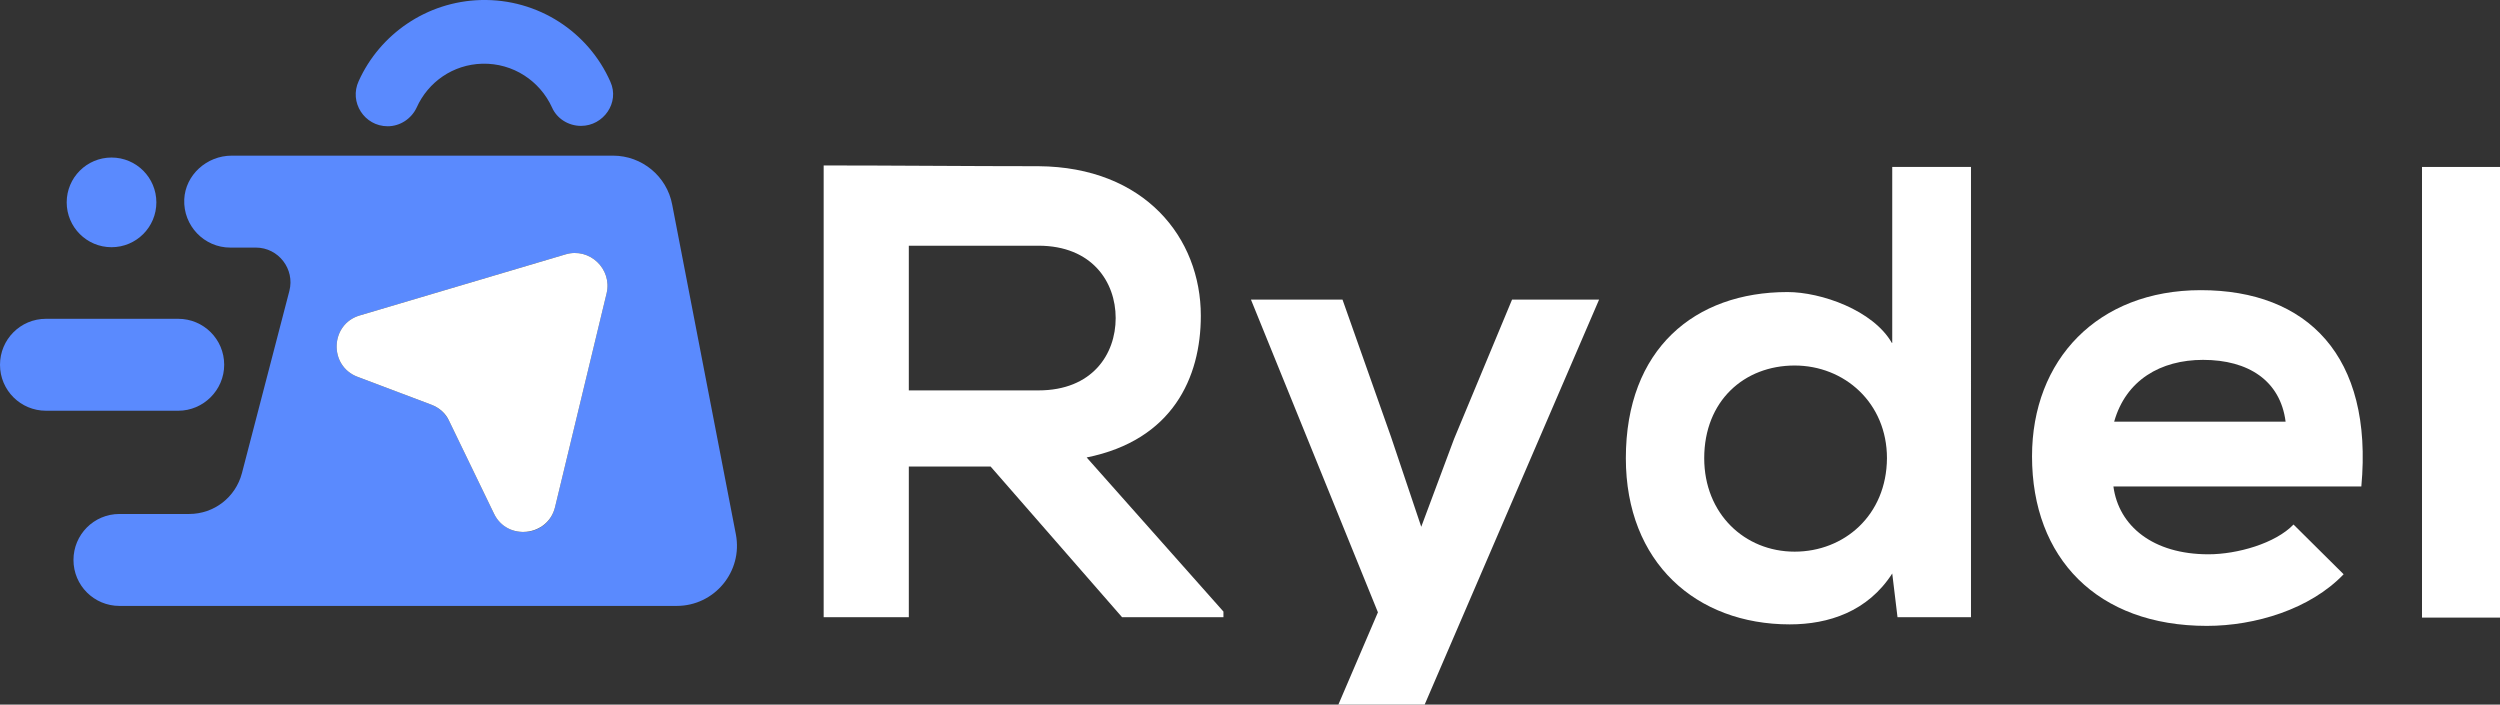
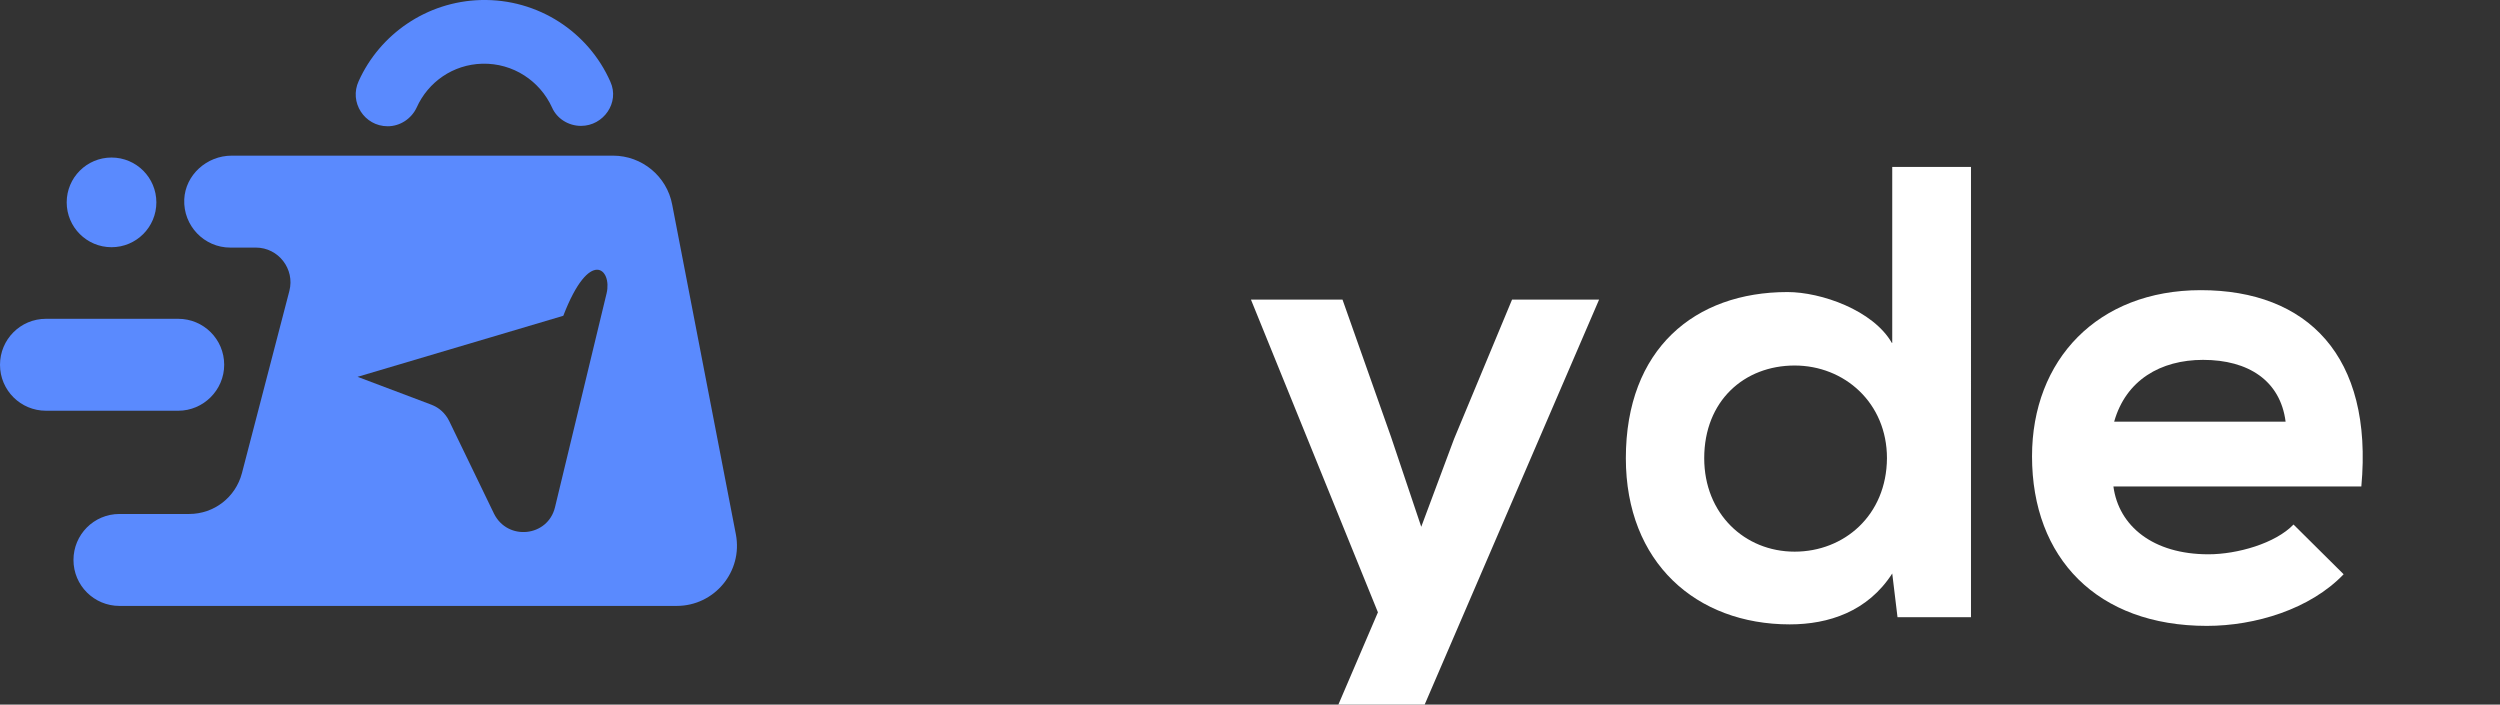
<svg xmlns="http://www.w3.org/2000/svg" version="1.1" id="Layer_1" x="0px" y="0px" style="enable-background:new 0 0 1000 1000;" xml:space="preserve" viewBox="168.3 406.49 663.5 187.01">
  <rect x="168.3" y="406.49" width="663.5" height="187.01" fill="#333333" stroke="none" />
  <style type="text/css">
	.st0{fill:#FFFFFF;}
	.st1{fill:none;}
	.st2{fill:#5A8AFE;}
	.st3{fill:#FFFFFF;}
</style>
  <g>
    <path class="st1" d="M753.1,501.9c-11.3,0-20.5,5.5-23.6,16.4H775C773.6,507.4,765,501.9,753.1,501.9z" />
    <path class="st1" d="M464.4,490.8c0-9.6-6.3-19.2-20.5-19.2h-34.4V510h34.4C458.2,510,464.4,500.4,464.4,490.8z" />
    <path class="st1" d="M644.6,503.5c-13.3,0-24,9.4-24,24.6c0,14.7,10.6,24.8,24,24.8c13.2,0,24.5-9.6,24.5-24.8   C669,513.4,657.7,503.5,644.6,503.5z" />
-     <path class="st0" d="M487,490.3c0-20.7-14.9-39.5-43.1-39.7c-19,0-38-0.2-57-0.2v119.9h22.6v-40h21.7l34.9,40H493v-1.5l-36.3-40.9   C479.5,523.3,487,506.7,487,490.3z M409.5,510v-38.3h34.4c14.2,0,20.5,9.6,20.5,19.2c0,9.6-6.2,19.2-20.5,19.2H409.5z" />
    <polygon class="st0" points="554.2,523 545.5,546.3 537.5,522.5 524.6,486 500.3,486 534,569 523.5,593.5 546.4,593.5 592.7,486    569.6,486  " />
    <path class="st0" d="M670.4,497.5c-5-8.7-18.8-13.5-27.7-13.5c-24.6,0-42.9,15.1-42.9,44.1c0,27.7,18.7,44.1,43.5,44.1   c10.3,0,20.7-3.4,27.2-13.5l1.4,11.6h19.5V450.8h-20.9V497.5z M644.6,552.9c-13.3,0-24-10.1-24-24.8c0-15.2,10.6-24.6,24-24.6   c13.2,0,24.5,9.9,24.5,24.6C669,543.3,657.7,552.9,644.6,552.9z" />
    <path class="st0" d="M752.4,483.5c-27.4,0-44.8,18.5-44.8,44.1c0,27,17.3,45,46.4,45c12.8,0,27.4-4.4,36.3-13.7l-13.3-13.2   c-4.8,5-14.9,7.9-22.6,7.9c-14.7,0-23.8-7.5-25.2-18H795C798.2,500.9,780.6,483.5,752.4,483.5z M729.4,518.4   c3.1-11,12.3-16.4,23.6-16.4c12,0,20.5,5.5,21.9,16.4H729.4z" />
-     <rect x="811.1" y="450.8" class="st0" width="20.7" height="119.6" />
-     <path class="st2" d="M346.7,460.8c-1.4-7.5-8-13-15.7-13h-57.3h-6.8h-37.1c-6.6,0-12.3,5.1-12.6,11.6c-0.3,7,5.3,12.8,12.2,12.8   h6.8c6,0,10.4,5.7,8.9,11.5l-12.6,48.4c-1.7,6.4-7.4,10.8-14,10.8H200c-6.8,0-12.2,5.5-12.2,12.2c0,6.8,5.5,12.2,12.2,12.2h44.3   c0,0,0,0,0,0l103.6,0c10,0,17.6-9.1,15.7-19L346.7,460.8z M329.3,484.3l-13.7,56.8c-1.9,7.9-12.6,9-16.2,1.7l-11.9-24.6   c-1-2-2.6-3.5-4.7-4.3l-19.6-7.4c-7.7-2.9-7.3-14,0.6-16.3l54.6-16.2C324.8,472.1,330.8,477.9,329.3,484.3z" />
+     <path class="st2" d="M346.7,460.8c-1.4-7.5-8-13-15.7-13h-57.3h-6.8h-37.1c-6.6,0-12.3,5.1-12.6,11.6c-0.3,7,5.3,12.8,12.2,12.8   h6.8c6,0,10.4,5.7,8.9,11.5l-12.6,48.4c-1.7,6.4-7.4,10.8-14,10.8H200c-6.8,0-12.2,5.5-12.2,12.2c0,6.8,5.5,12.2,12.2,12.2h44.3   c0,0,0,0,0,0l103.6,0c10,0,17.6-9.1,15.7-19L346.7,460.8z M329.3,484.3l-13.7,56.8c-1.9,7.9-12.6,9-16.2,1.7l-11.9-24.6   c-1-2-2.6-3.5-4.7-4.3l-19.6-7.4l54.6-16.2C324.8,472.1,330.8,477.9,329.3,484.3z" />
    <path class="st2" d="M227.8,503.3c0-6.8-5.5-12.2-12.2-12.2h-35.1c-6.8,0-12.2,5.5-12.2,12.2c0,6.8,5.5,12.2,12.2,12.2h35.1   C222.3,515.5,227.8,510,227.8,503.3z" />
    <path class="st2" d="M271.2,440c3.3,0,6.3-2,7.7-5c3-6.7,9.6-11.4,17.4-11.6c8.2-0.2,15.3,4.6,18.5,11.6c1.3,3,4.4,4.9,7.7,4.9h0   c6,0,10.3-6.2,7.8-11.7c-5.8-13.2-19.2-22.1-34.4-21.7c-14.4,0.4-26.8,9.1-32.4,21.5C260.9,433.6,265,440,271.2,440z" />
-     <path class="st3" d="M318.4,474l-54.6,16.2c-7.9,2.3-8.3,13.4-0.6,16.3l19.6,7.4c2.1,0.8,3.8,2.3,4.7,4.3l11.9,24.6   c3.5,7.3,14.3,6.1,16.2-1.7l13.7-56.8C330.8,477.9,324.8,472.1,318.4,474z" />
    <circle class="st2" cx="197.9" cy="460.2" r="11.9" />
  </g>
</svg>